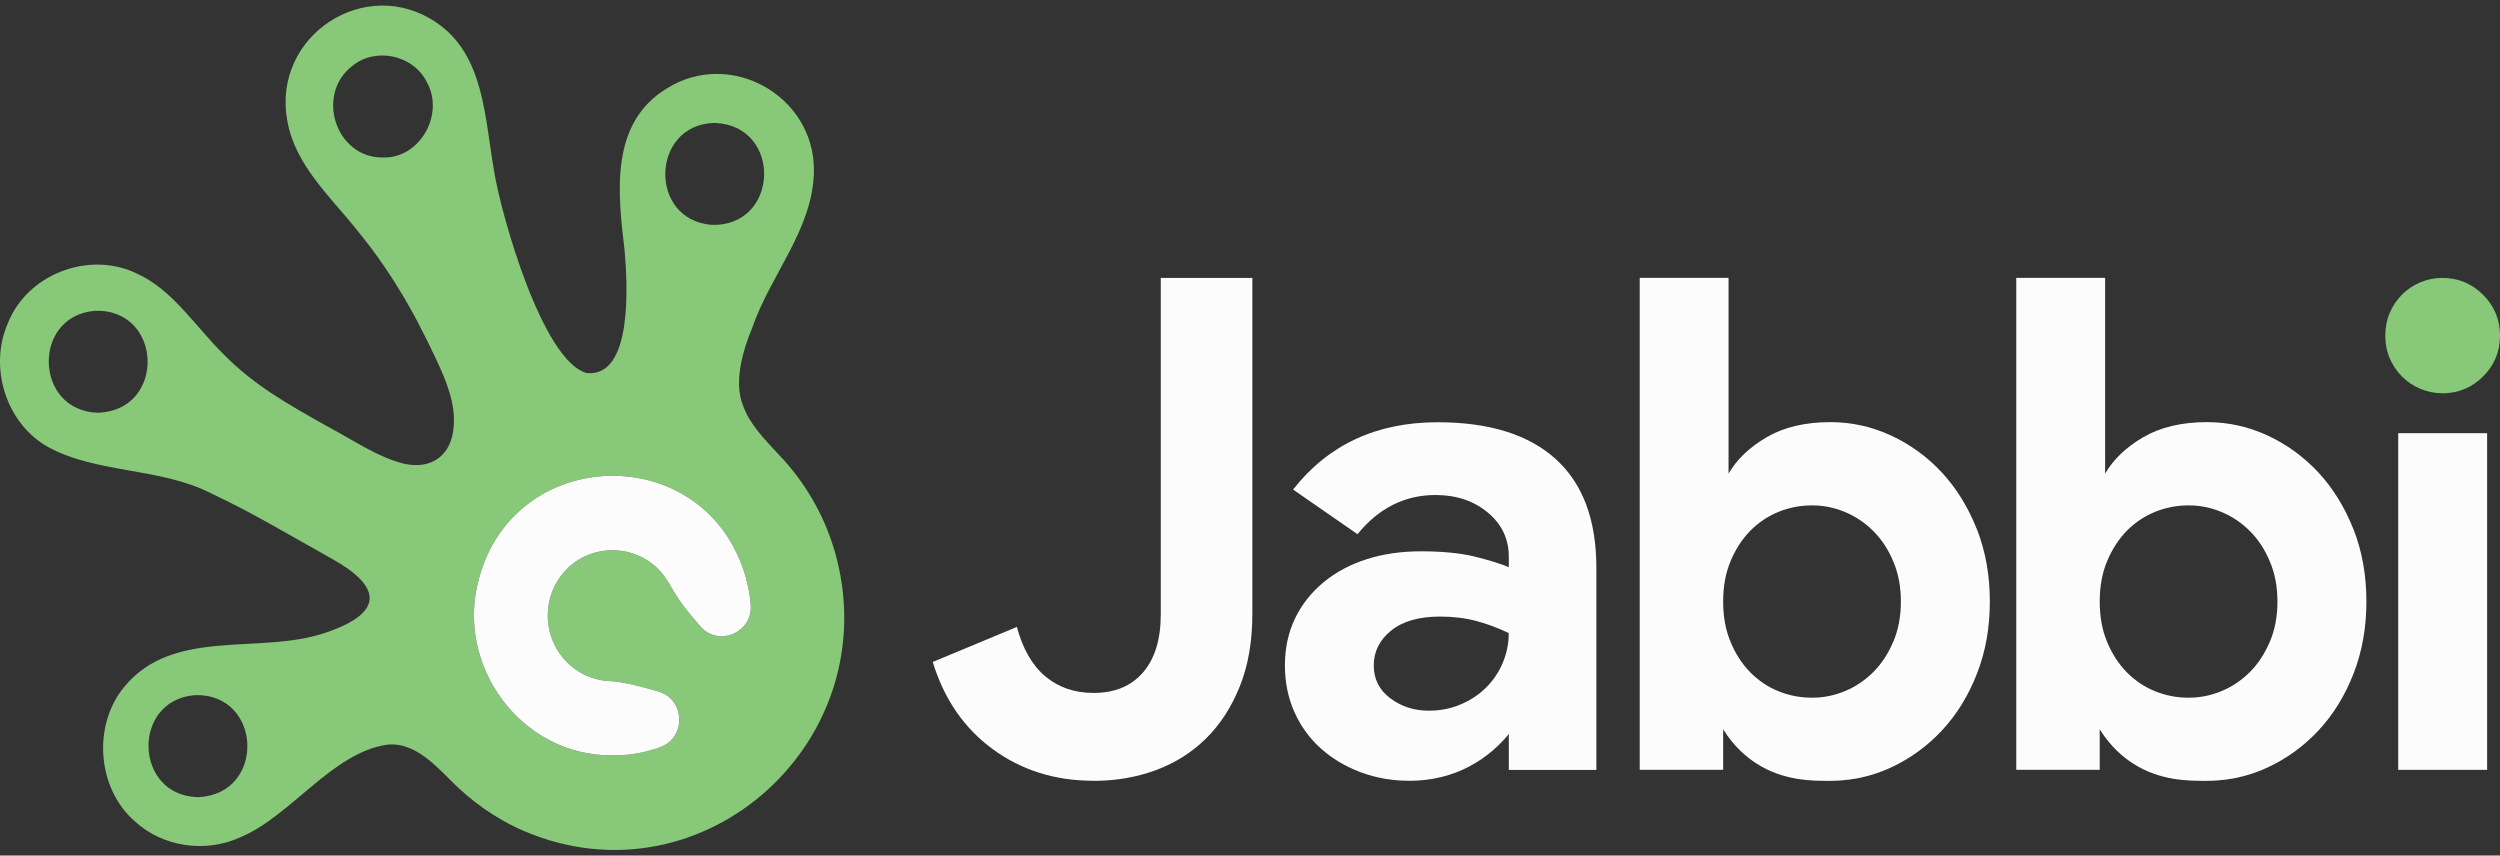
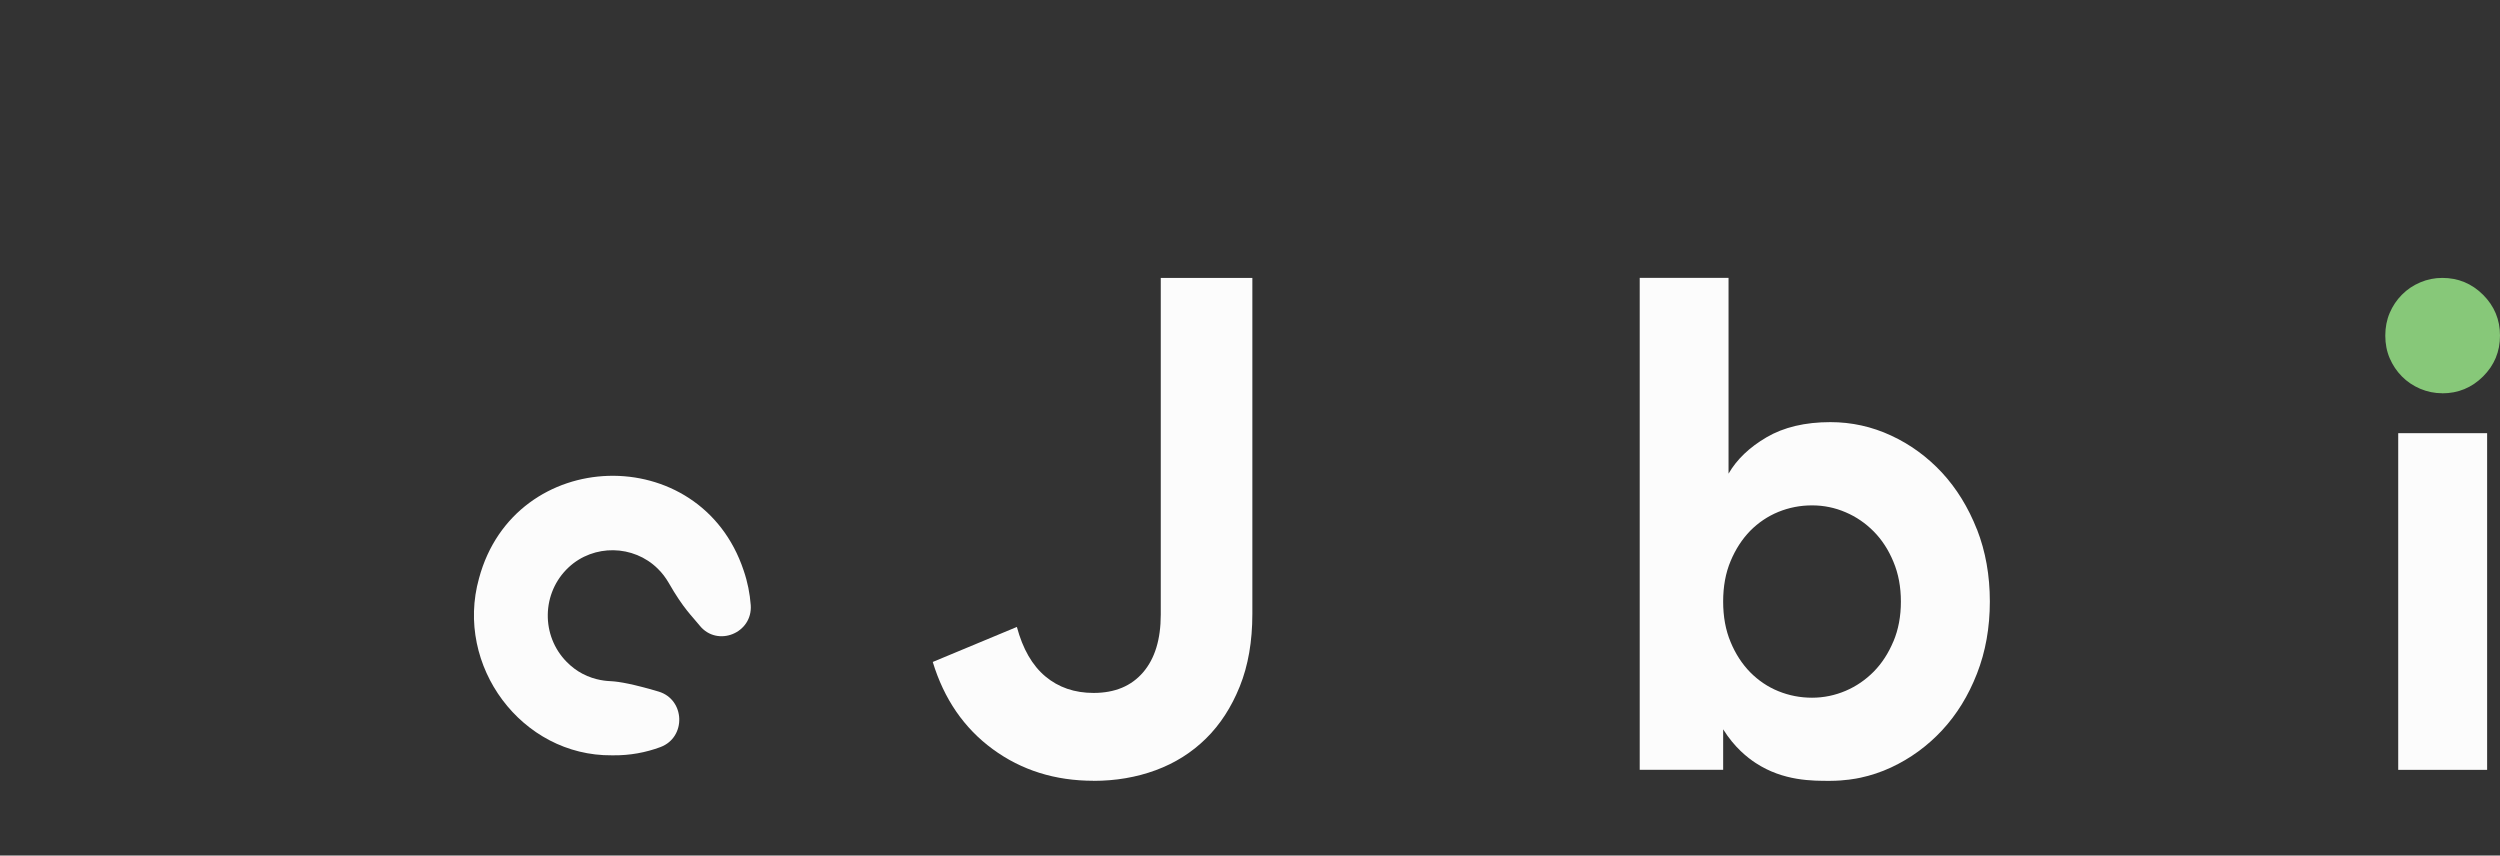
<svg xmlns="http://www.w3.org/2000/svg" width="225" height="77" viewBox="0 0 225 77" fill="none">
  <rect x="0" y="0" width="225" height="77" fill="#333333" stroke="none" />
  <g clip-path="url(#clip0_1_291)">
-     <path d="M75.075 49.463C74.132 46.267 72.394 43.322 70.115 40.942C68.868 39.595 67.461 38.187 66.87 36.494L66.843 36.416C66.054 34.393 66.81 31.639 67.709 29.477C69.353 24.71 73.216 20.559 73.254 15.346C73.282 8.585 65.712 4.389 60.034 7.948C54.886 11.06 55.586 17.296 56.21 22.498C56.475 25.509 56.988 34.019 52.783 33.572C48.81 32.432 45.124 19.425 44.473 15.424C43.618 10.613 43.602 4.942 39.259 2.02C32.919 -2.299 24.455 3.204 25.856 10.865C26.568 14.882 29.708 17.659 32.196 20.788C33.576 22.476 34.856 24.291 35.965 26.119C37.129 28.001 38.183 30.069 39.193 32.209C40.114 34.148 41.052 36.343 40.821 38.506C40.605 40.931 38.901 42.266 36.434 41.752C34.067 41.199 31.733 39.573 29.548 38.422C25.901 36.383 22.838 34.645 20.178 31.935C17.552 29.37 15.56 26.063 12.244 24.582C7.99 22.57 2.444 24.66 0.695 29.119C-1.026 33.064 0.546 38.103 4.293 40.21C8.646 42.624 14.44 42.065 18.976 44.389C22.584 46.071 26.347 48.323 29.901 50.306C34.15 52.675 34.812 55.067 29.36 56.922C23.439 58.995 15.588 56.391 11.151 61.856C8.31 65.331 8.762 70.974 12.117 73.902C14.644 76.243 18.496 76.779 21.608 75.366C26.204 73.444 29.873 67.75 34.845 67.018C37.091 66.784 38.862 68.532 40.418 70.091C42.349 72.081 44.661 73.729 47.21 74.813C63.344 81.668 80.091 66.482 75.081 49.457L75.075 49.463ZM34.514 14.173H34.414C30.188 14.184 28.367 8.462 31.733 5.914C33.819 4.221 37.223 4.953 38.415 7.395C40.032 10.273 37.802 14.251 34.508 14.173H34.514ZM8.884 37.142H8.779C3.095 36.975 2.842 28.454 8.53 27.974C14.644 27.75 14.97 36.874 8.884 37.142ZM17.861 71.74H17.756C12.073 71.572 11.819 63.051 17.508 62.565C23.622 62.342 23.947 71.472 17.861 71.74ZM64.266 11.066H64.371C70.457 11.34 70.131 20.458 64.018 20.235C58.329 19.749 58.583 11.228 64.266 11.066ZM62.969 56.302C62.969 56.302 62.953 56.279 62.947 56.274C62.296 55.458 61.523 54.804 60.177 52.446C59.912 51.994 59.598 51.569 59.2 51.184C57.01 49.016 53.429 48.96 51.178 51.061C48.733 53.346 48.672 57.218 51.007 59.576C51.437 60.012 51.906 60.364 52.414 60.632C53.594 61.258 54.687 61.291 54.996 61.308C55.752 61.347 57.021 61.576 59.272 62.241C61.667 62.956 61.783 66.359 59.443 67.236C58.119 67.728 56.69 67.996 55.178 67.979H55.073C46.951 68.058 40.909 59.922 43.111 52.05C46.316 40.115 63.035 39.623 66.931 51.351C67.284 52.379 67.488 53.424 67.566 54.458C67.748 56.995 64.553 58.268 62.969 56.302Z" fill="#87C879" />
    <path d="M67.566 54.458C67.748 56.994 64.553 58.268 62.969 56.301C62.964 56.29 62.953 56.279 62.947 56.274C62.296 55.458 61.524 54.804 60.177 52.446C59.912 51.994 59.598 51.569 59.201 51.183C57.01 49.016 53.429 48.96 51.178 51.06C48.733 53.346 48.673 57.218 51.007 59.576C51.437 60.011 51.906 60.364 52.414 60.632C53.594 61.258 54.687 61.291 54.996 61.308C55.752 61.347 57.021 61.576 59.272 62.241C61.667 62.956 61.783 66.359 59.443 67.236C58.119 67.728 56.69 67.996 55.178 67.979H55.073C46.951 68.057 40.909 59.922 43.111 52.05C46.316 40.115 63.035 39.623 66.931 51.351C67.284 52.379 67.488 53.424 67.566 54.458Z" fill="#FCFCFC" />
    <path d="M98.416 70.27C94.956 70.27 91.932 69.32 89.35 67.426C86.762 65.532 84.963 62.911 83.948 59.576L91.519 56.424C92.048 58.402 92.903 59.889 94.084 60.878C95.265 61.867 96.711 62.364 98.421 62.364C100.336 62.364 101.82 61.744 102.88 60.509C103.939 59.274 104.469 57.542 104.469 55.312V25.012H112.712V55.251C112.712 57.726 112.337 59.9 111.581 61.777C110.825 63.655 109.81 65.219 108.53 66.476C107.25 67.733 105.743 68.683 104.011 69.32C102.278 69.957 100.419 70.276 98.421 70.276L98.416 70.27Z" fill="#FCFCFC" />
-     <path d="M135.788 66.068C135.093 66.918 133.934 68.097 132.196 69.002C129.834 70.231 127.699 70.264 126.816 70.27C124.703 70.281 123.114 69.745 122.451 69.499C121.088 68.985 119.897 68.275 118.881 67.365C117.866 66.459 117.072 65.364 116.498 64.09C115.929 62.811 115.642 61.408 115.642 59.883C115.642 58.358 115.946 56.905 116.558 55.648C117.171 54.391 118.026 53.307 119.124 52.401C120.222 51.496 121.513 50.803 123.003 50.328C124.487 49.854 126.11 49.619 127.859 49.619C129.812 49.619 131.423 49.775 132.681 50.083C133.945 50.39 134.982 50.714 135.793 51.044V50.116C135.793 48.507 135.164 47.177 133.901 46.127C132.637 45.076 131.07 44.551 129.2 44.551C126.43 44.551 124.09 45.724 122.175 48.077L116.376 44.059C119.549 40.02 123.886 38.003 129.382 38.003C134.022 38.003 137.565 39.103 140.009 41.31C142.453 43.517 143.673 46.781 143.673 51.111V69.292H135.793V66.079L135.788 66.068ZM135.788 56.978C134.85 56.525 133.884 56.162 132.886 55.894C131.887 55.625 130.8 55.491 129.619 55.491C127.704 55.491 126.231 55.916 125.194 56.76C124.156 57.603 123.638 58.648 123.638 59.883C123.638 61.118 124.134 62.107 125.133 62.85C126.132 63.593 127.279 63.962 128.582 63.962C129.641 63.962 130.618 63.766 131.512 63.375C132.406 62.984 133.173 62.47 133.802 61.827C134.431 61.191 134.922 60.447 135.269 59.604C135.617 58.76 135.788 57.883 135.788 56.978Z" fill="#FCFCFC" />
    <path d="M177.922 47.641C177.144 45.663 176.096 43.965 174.777 42.534C173.453 41.115 171.924 39.997 170.197 39.198C168.464 38.394 166.644 37.992 164.734 37.992C162.456 37.992 160.535 38.45 158.99 39.355C157.445 40.26 156.303 41.355 155.569 42.629V25.006H147.574V69.281H155.084V65.638C156.105 67.275 157.28 68.192 158.014 68.672C160.497 70.298 163.112 70.281 164.734 70.276C166.053 70.27 167.035 70.08 167.433 69.996C168.376 69.795 169.303 69.488 170.203 69.069C171.93 68.264 173.458 67.152 174.782 65.733C176.107 64.308 177.155 62.61 177.928 60.626C178.7 58.654 179.086 56.486 179.086 54.134C179.086 51.781 178.7 49.619 177.928 47.641H177.922ZM170.407 57.721C169.96 58.794 169.369 59.699 168.641 60.442C167.907 61.185 167.063 61.766 166.108 62.174C165.148 62.582 164.138 62.794 163.085 62.794C162.031 62.794 161.015 62.599 160.055 62.207C159.101 61.822 158.256 61.246 157.523 60.509C156.794 59.766 156.198 58.855 155.757 57.788C155.304 56.715 155.084 55.497 155.084 54.139C155.084 52.781 155.304 51.563 155.757 50.491C156.204 49.423 156.794 48.518 157.523 47.77C158.256 47.032 159.101 46.462 160.055 46.071C161.015 45.68 162.025 45.484 163.085 45.484C164.144 45.484 165.148 45.691 166.108 46.105C167.063 46.512 167.907 47.093 168.641 47.837C169.369 48.574 169.965 49.485 170.407 50.558C170.859 51.63 171.08 52.826 171.08 54.145C171.08 55.463 170.859 56.659 170.407 57.732V57.721Z" fill="#FCFCFC" />
-     <path d="M211.812 47.641C211.034 45.663 209.986 43.965 208.667 42.534C207.343 41.115 205.815 39.997 204.087 39.198C202.355 38.394 200.534 37.992 198.625 37.992C196.346 37.992 194.426 38.45 192.881 39.355C191.336 40.26 190.194 41.355 189.46 42.629V25.006H181.464V69.281H188.974V65.638C189.995 67.275 191.17 68.192 191.904 68.672C194.387 70.298 197.003 70.281 198.625 70.276C199.944 70.27 200.926 70.08 201.323 69.996C202.267 69.795 203.194 69.488 204.093 69.069C205.82 68.264 207.348 67.152 208.673 65.733C209.997 64.308 211.045 62.61 211.818 60.626C212.59 58.654 212.977 56.486 212.977 54.134C212.977 51.781 212.59 49.619 211.818 47.641H211.812ZM204.297 57.721C203.85 58.794 203.26 59.699 202.531 60.442C201.798 61.185 200.953 61.766 199.999 62.174C199.039 62.582 198.029 62.794 196.975 62.794C195.921 62.794 194.906 62.599 193.946 62.207C192.991 61.822 192.147 61.246 191.413 60.509C190.685 59.766 190.089 58.855 189.647 57.788C189.195 56.715 188.974 55.497 188.974 54.139C188.974 52.781 189.195 51.563 189.647 50.491C190.094 49.423 190.685 48.518 191.413 47.77C192.147 47.032 192.991 46.462 193.946 46.071C194.906 45.68 195.916 45.484 196.975 45.484C198.034 45.484 199.039 45.691 199.999 46.105C200.953 46.512 201.798 47.093 202.531 47.837C203.26 48.574 203.856 49.485 204.297 50.558C204.75 51.63 204.97 52.826 204.97 54.145C204.97 55.463 204.75 56.659 204.297 57.732V57.721Z" fill="#FCFCFC" />
    <path d="M219.808 35.393C219.118 35.393 218.456 35.259 217.821 34.991C217.192 34.723 216.64 34.354 216.171 33.879C215.702 33.404 215.338 32.857 215.073 32.242C214.809 31.622 214.676 30.946 214.676 30.203C214.676 29.46 214.809 28.784 215.073 28.163C215.338 27.543 215.702 27.001 216.171 26.526C216.64 26.051 217.187 25.683 217.821 25.414C218.45 25.146 219.112 25.012 219.808 25.012C221.231 25.012 222.456 25.515 223.472 26.526C224.487 27.538 225 28.761 225 30.203C225 31.644 224.492 32.873 223.472 33.885C222.456 34.896 221.231 35.399 219.808 35.399V35.393Z" fill="#87C879" />
    <path d="M223.841 38.986H215.84V69.287H223.841V38.986Z" fill="#FCFCFC" />
  </g>
  <defs>
    <clipPath id="clip0_1_291">
      <rect width="225" height="76" fill="white" transform="translate(0 0.5)" />
    </clipPath>
  </defs>
</svg>